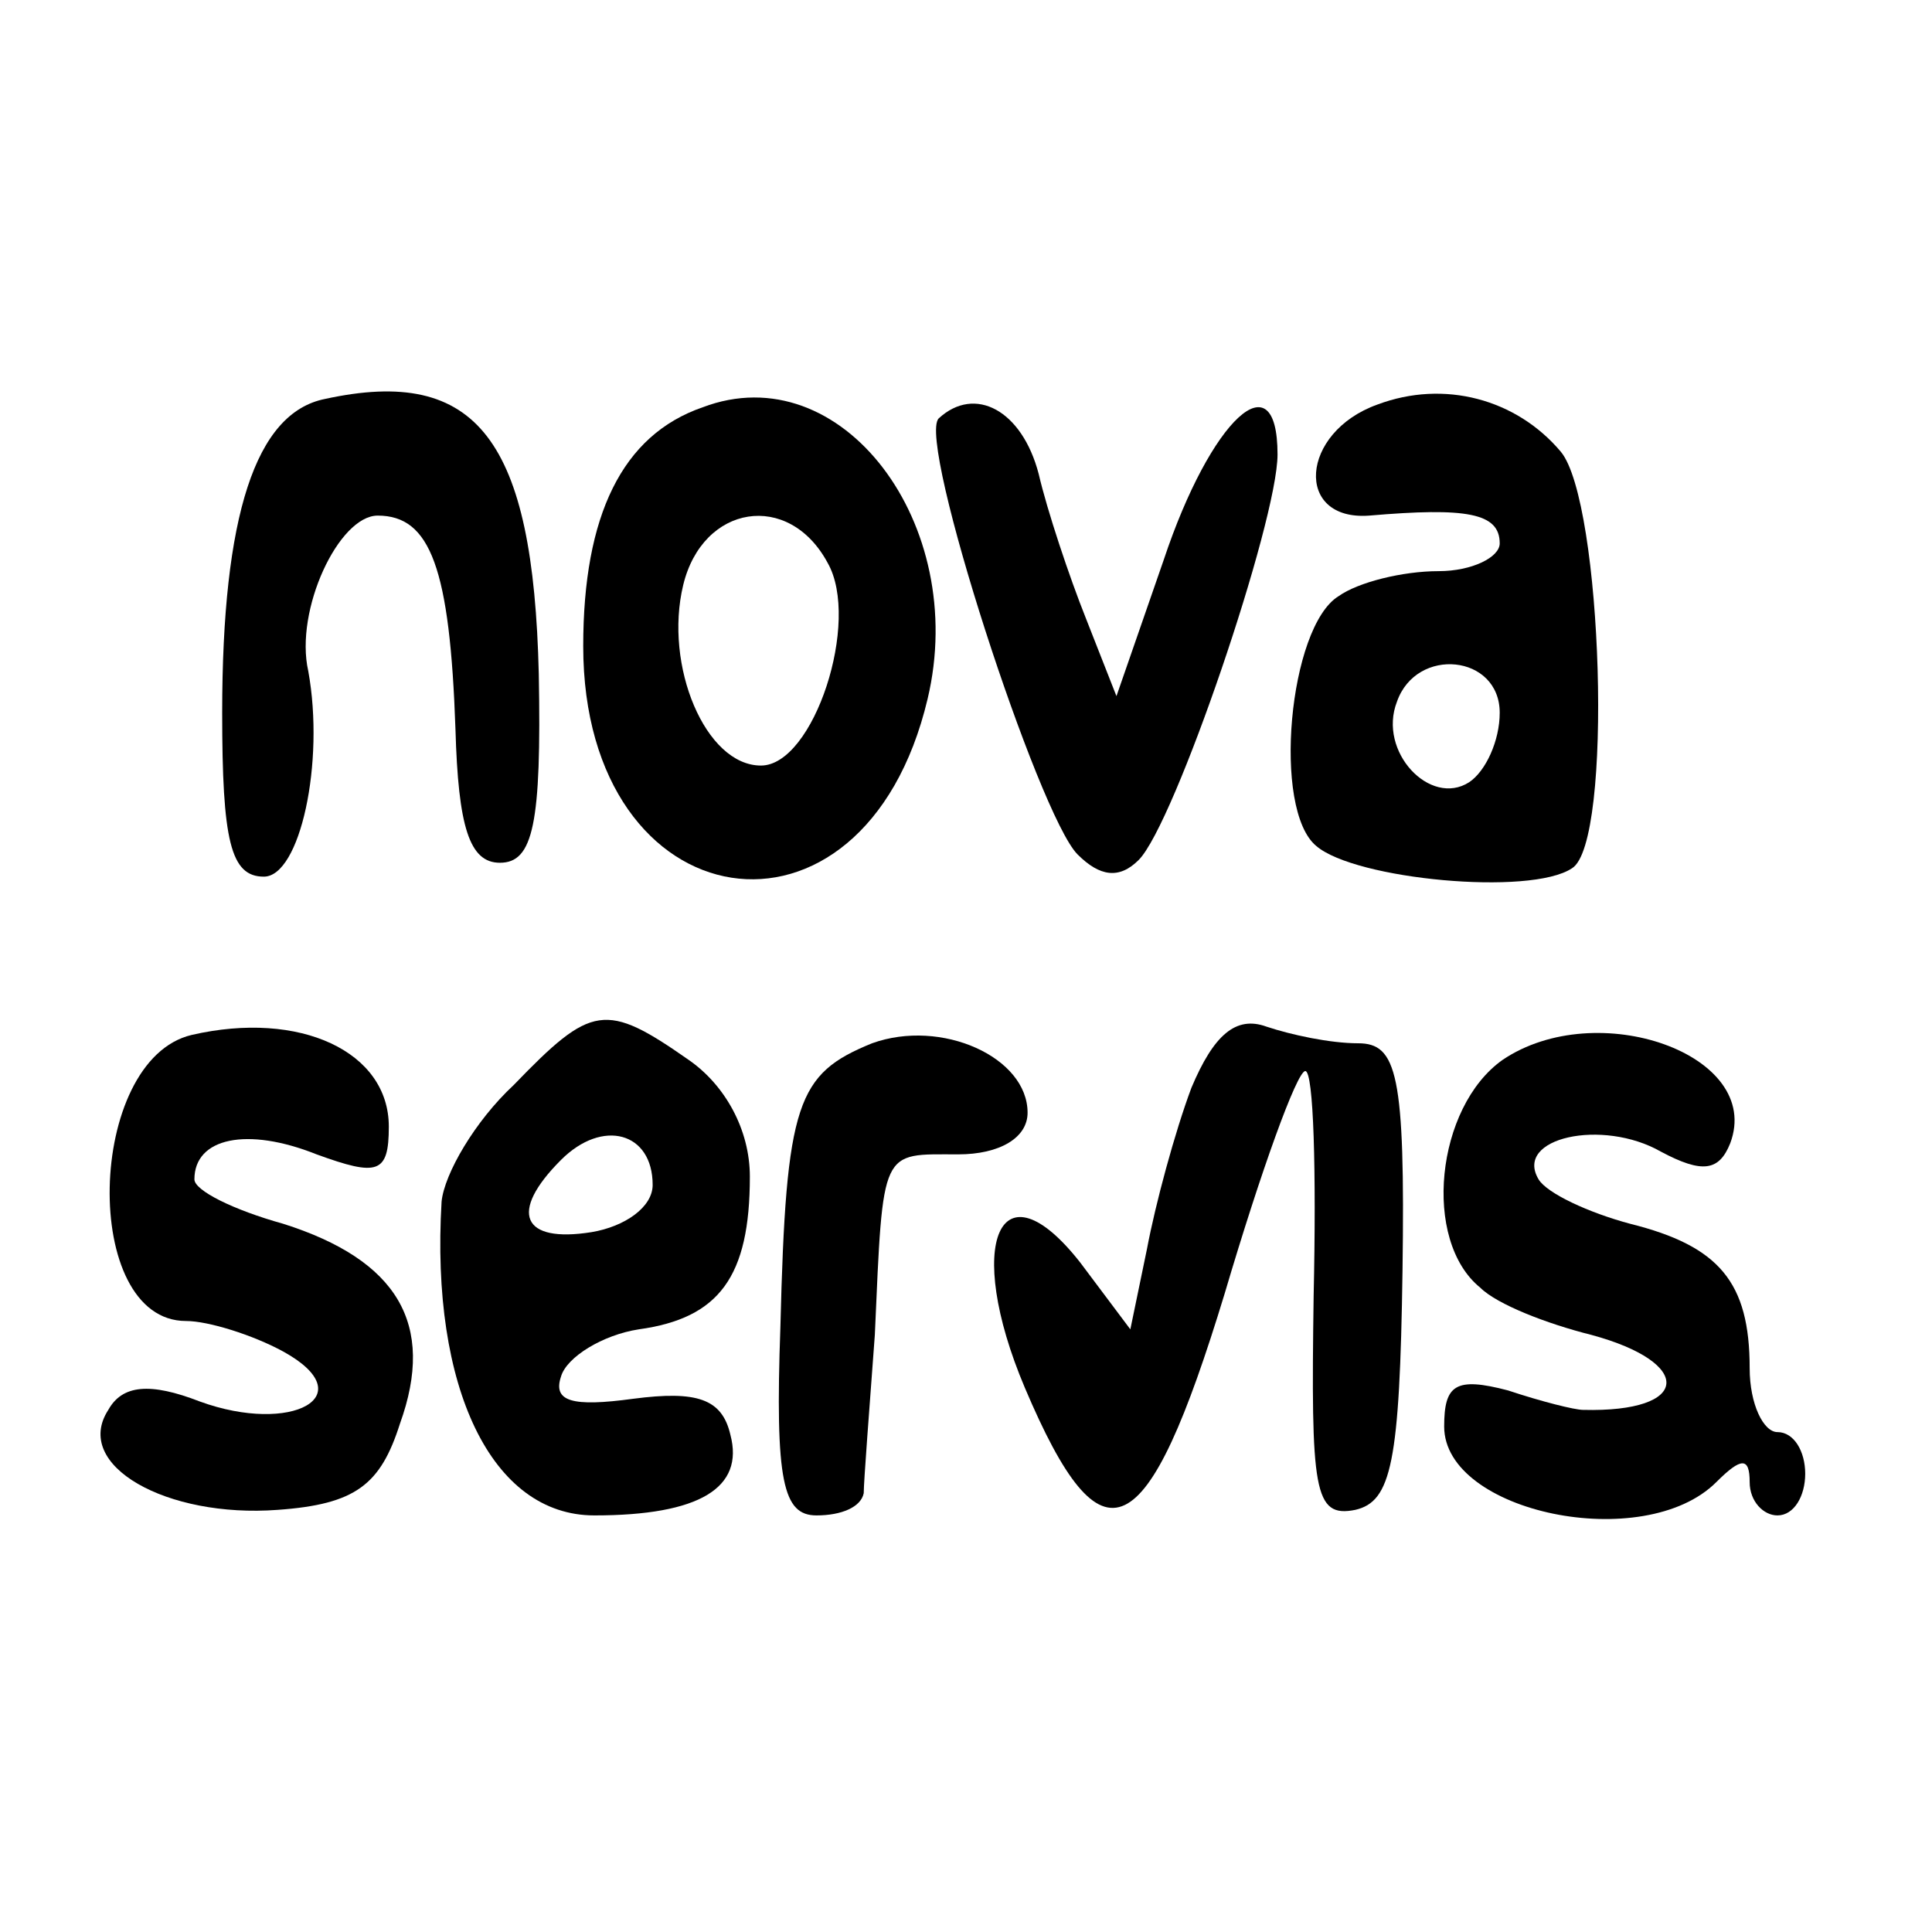
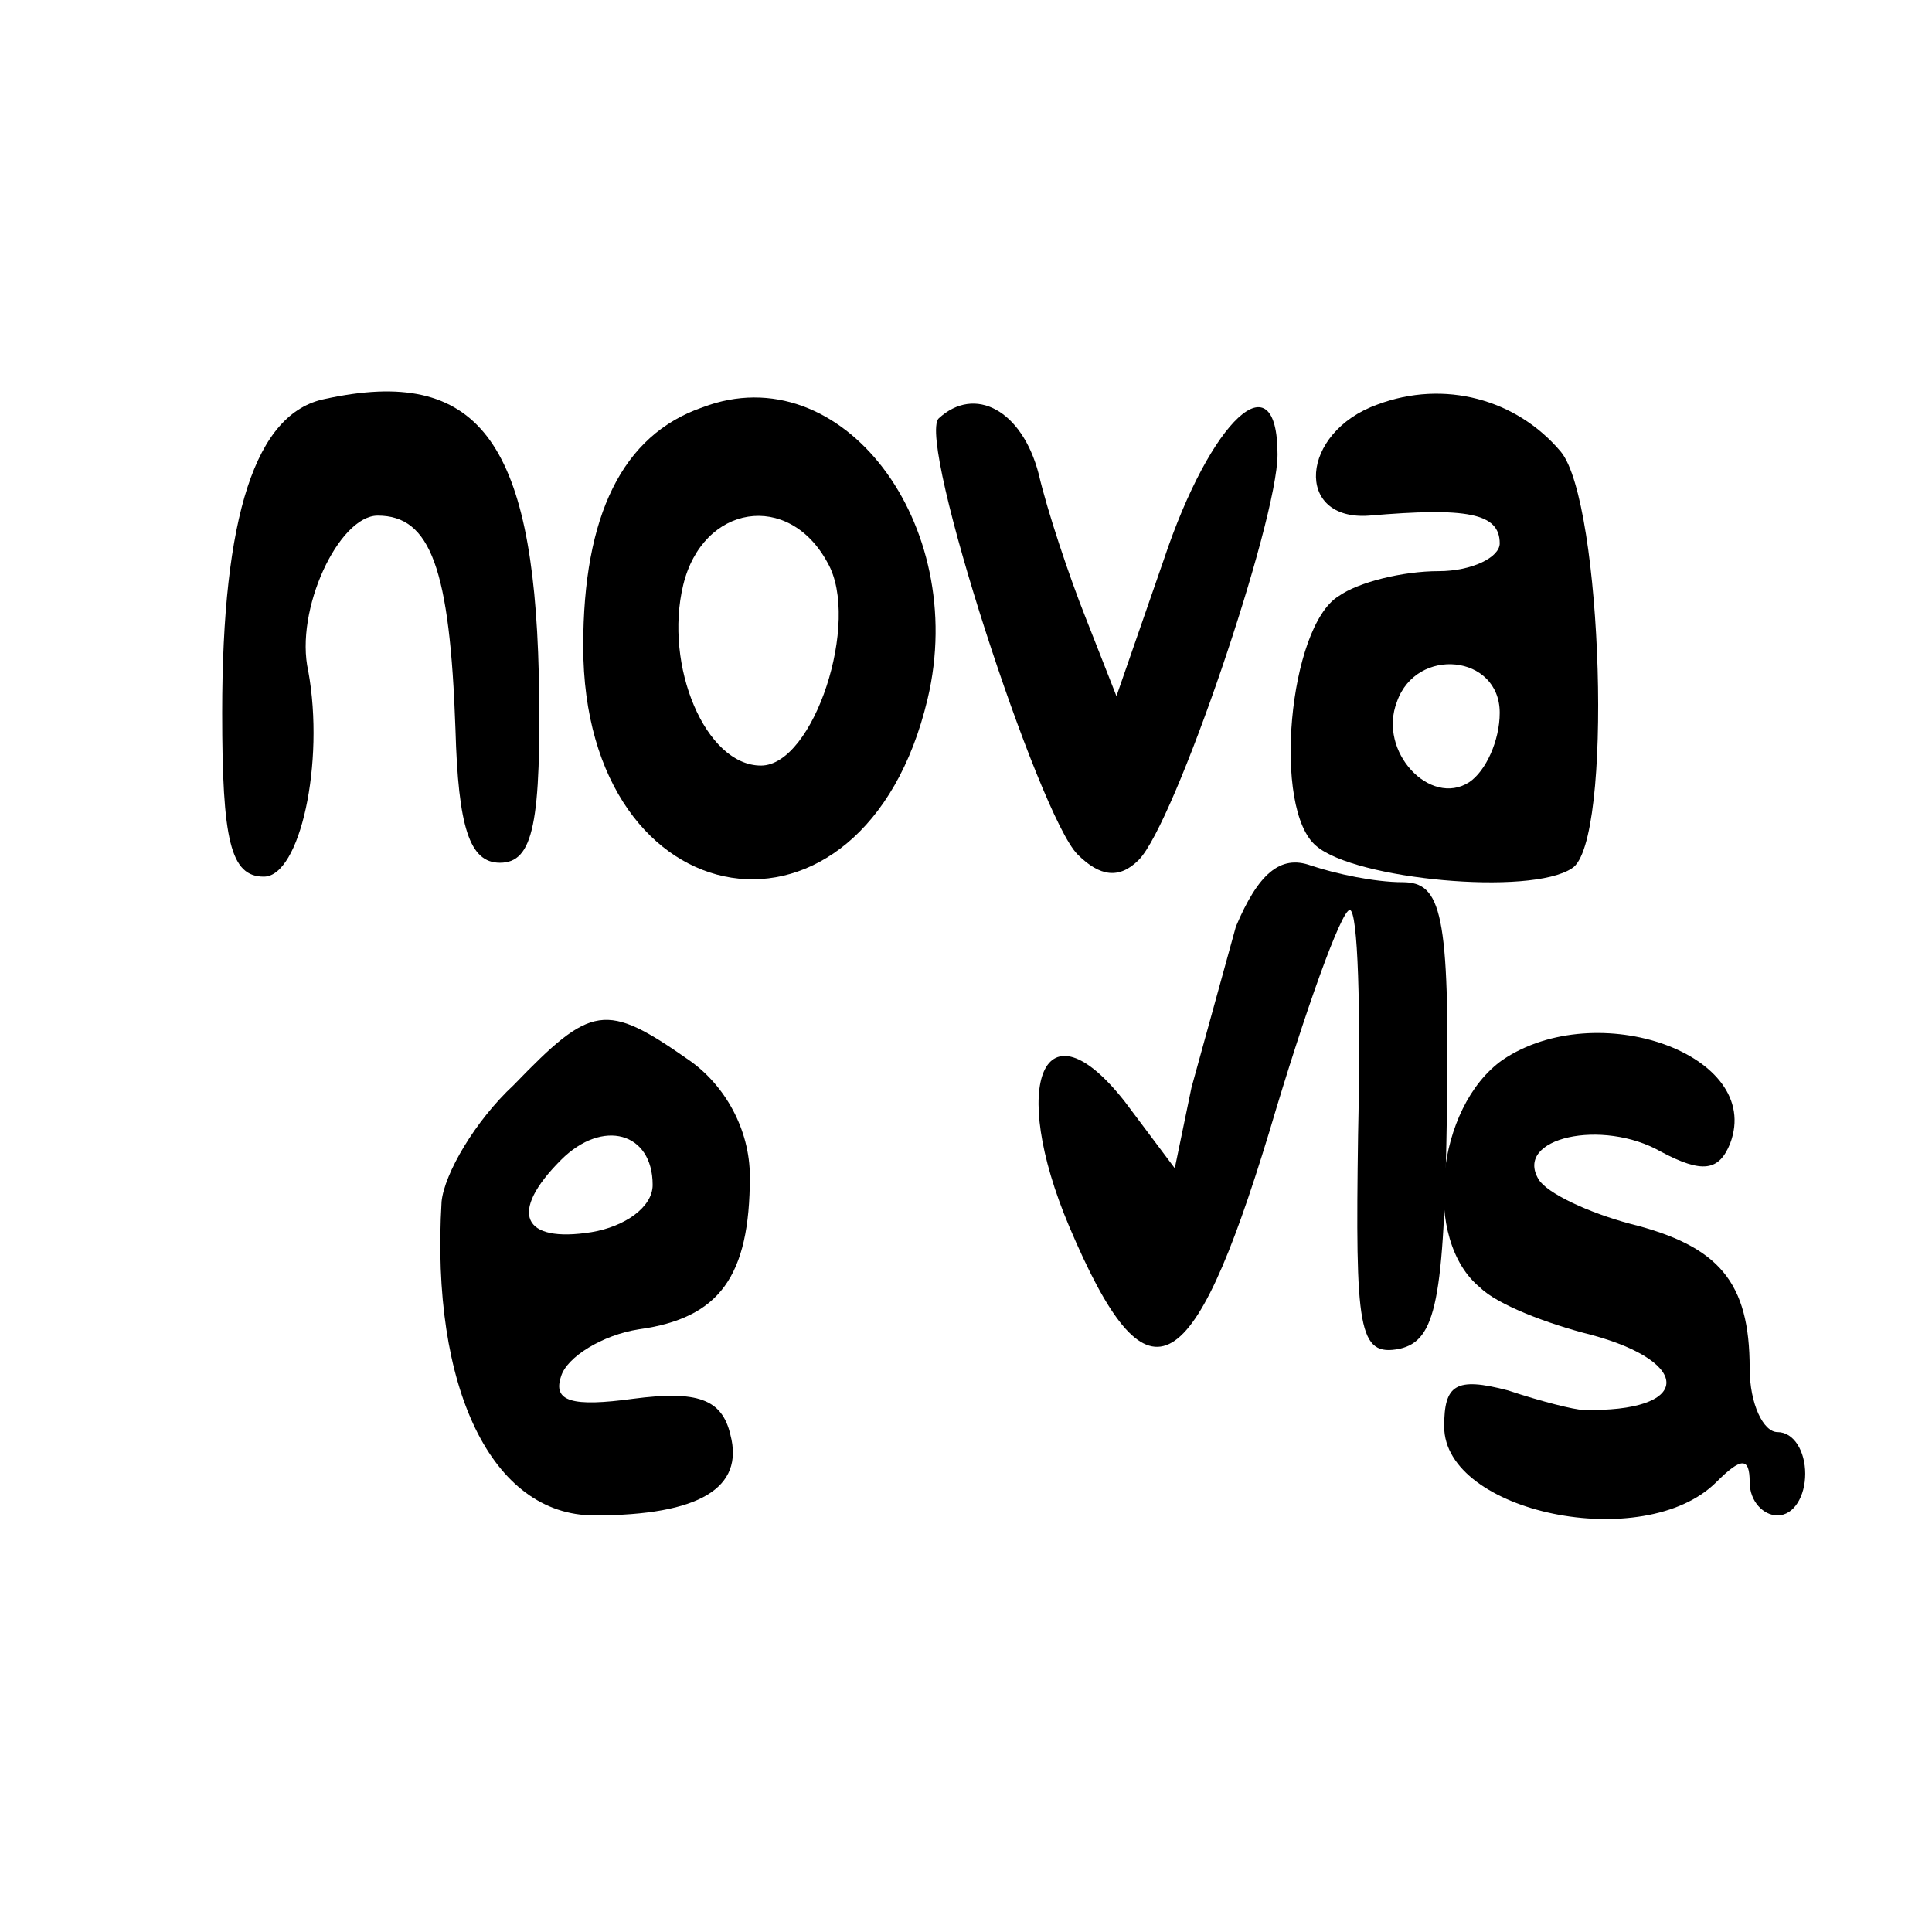
<svg xmlns="http://www.w3.org/2000/svg" version="1.0" width="16pt" height="16pt" viewBox="0 0 16 16" preserveAspectRatio="xMidYMid meet">
  <g transform="translate(0,16) scale(0.023,-0.023)" fill="#000000" stroke="none">
    <path d="M117 552 c-25 -5 -37 -42 -37 -113 0 -46 3 -59 15 -59 13 0 22 41 16 74 -5 22 11 56 25 56 19 0 26 -19 28 -77 1 -35 5 -48 16 -48 12 0 15 14 14 68 -2 84 -22 111 -77 99z" />
    <path d="M253 549 c-29 -10 -43 -39 -43 -86 0 -100 101 -116 124 -19 15 63 -31 124 -81 105z m45 -56 c12 -21 -5 -73 -24 -73 -20 0 -35 36 -28 65 7 29 38 34 52 8z" />
    <path d="M496 550 c-28 -10 -30 -42 -3 -40 35 3 47 1 47 -10 0 -5 -10 -10 -22 -10 -13 0 -29 -4 -36 -9 -18 -11 -24 -77 -8 -90 14 -12 77 -18 92 -8 15 9 11 132 -4 150 -16 19 -42 26 -66 17z m44 -111 c0 -10 -5 -21 -11 -25 -14 -9 -33 11 -26 29 7 20 37 17 37 -4z" />
    <path d="M338 545 c-8 -8 36 -143 50 -157 8 -8 15 -9 22 -2 13 13 50 122 50 146 0 35 -24 13 -41 -38 l-17 -49 -11 28 c-6 15 -14 39 -17 52 -6 23 -23 32 -36 20z" />
-     <path d="M69 323 c-38 -9 -40 -103 -2 -103 8 0 24 -5 35 -11 29 -16 3 -30 -30 -18 -18 7 -28 6 -33 -3 -13 -20 21 -39 61 -36 28 2 37 9 44 31 13 36 -1 59 -42 72 -18 5 -32 12 -32 16 0 15 19 19 44 9 22 -8 26 -7 26 10 0 27 -32 42 -71 33z" />
    <path d="M185 305 c-14 -13 -25 -32 -26 -42 -4 -67 18 -113 55 -113 38 0 54 10 49 29 -3 13 -12 16 -35 13 -22 -3 -29 -1 -26 8 2 7 15 15 28 17 29 4 40 19 40 55 0 17 -9 33 -22 42 -30 21 -35 20 -63 -9z m50 -36 c0 -8 -10 -15 -22 -17 -25 -4 -30 7 -11 26 15 15 33 10 33 -9z" />
-     <path d="M314 320 c-27 -11 -31 -21 -33 -102 -2 -56 1 -68 13 -68 9 0 16 3 17 8 0 4 2 30 4 57 3 68 2 65 30 65 15 0 25 6 25 15 0 20 -31 34 -56 25z" />
-     <path d="M429 304 c-6 -16 -13 -42 -16 -58 l-6 -29 -18 24 c-29 37 -42 7 -20 -45 28 -66 44 -58 72 34 13 44 26 80 29 80 3 0 4 -36 3 -81 -1 -70 0 -80 15 -77 13 3 16 17 17 86 1 71 -2 82 -16 82 -10 0 -24 3 -33 6 -11 4 -19 -3 -27 -22z" />
+     <path d="M429 304 l-6 -29 -18 24 c-29 37 -42 7 -20 -45 28 -66 44 -58 72 34 13 44 26 80 29 80 3 0 4 -36 3 -81 -1 -70 0 -80 15 -77 13 3 16 17 17 86 1 71 -2 82 -16 82 -10 0 -24 3 -33 6 -11 4 -19 -3 -27 -22z" />
    <path d="M541 314 c-24 -17 -29 -65 -8 -82 6 -6 24 -13 40 -17 37 -10 36 -28 -3 -27 -3 0 -15 3 -27 7 -19 5 -23 2 -23 -13 0 -31 72 -46 98 -20 9 9 12 9 12 0 0 -7 5 -12 10 -12 6 0 10 7 10 15 0 8 -4 15 -10 15 -5 0 -10 10 -10 23 0 31 -11 44 -43 52 -15 4 -30 11 -33 16 -9 15 23 22 44 10 15 -8 21 -7 25 3 12 32 -48 53 -82 30z" />
  </g>
</svg>